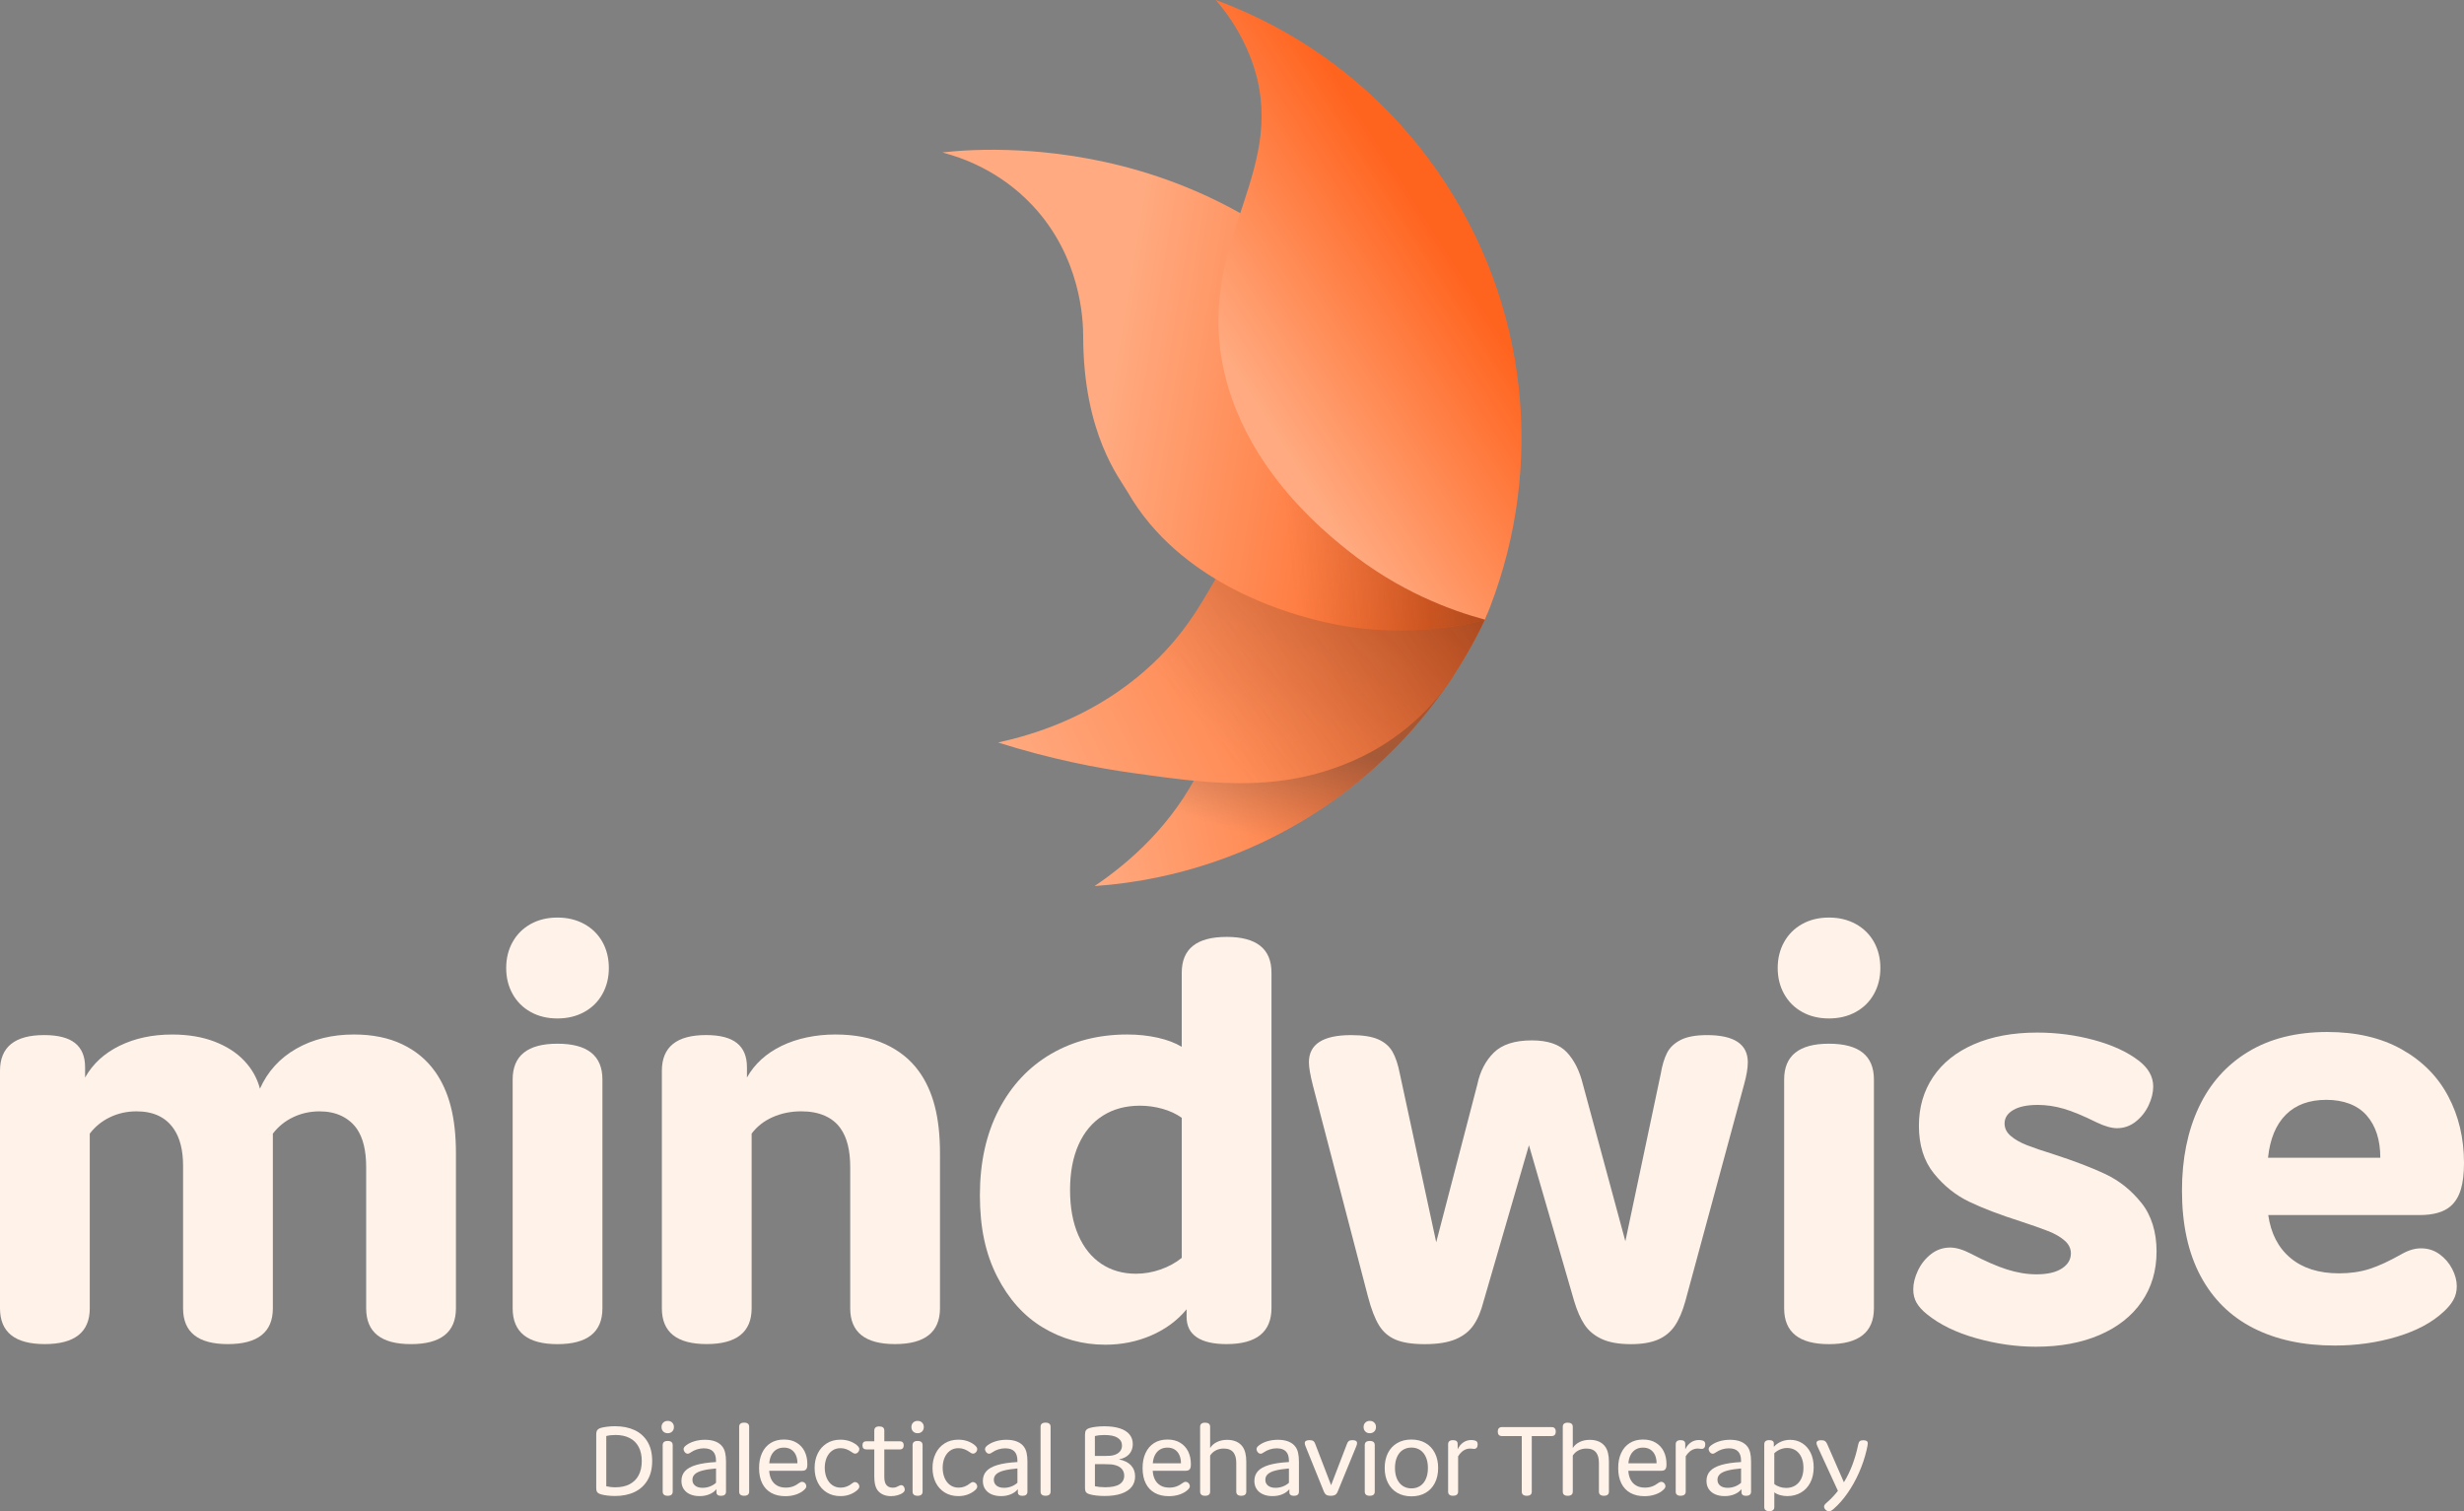
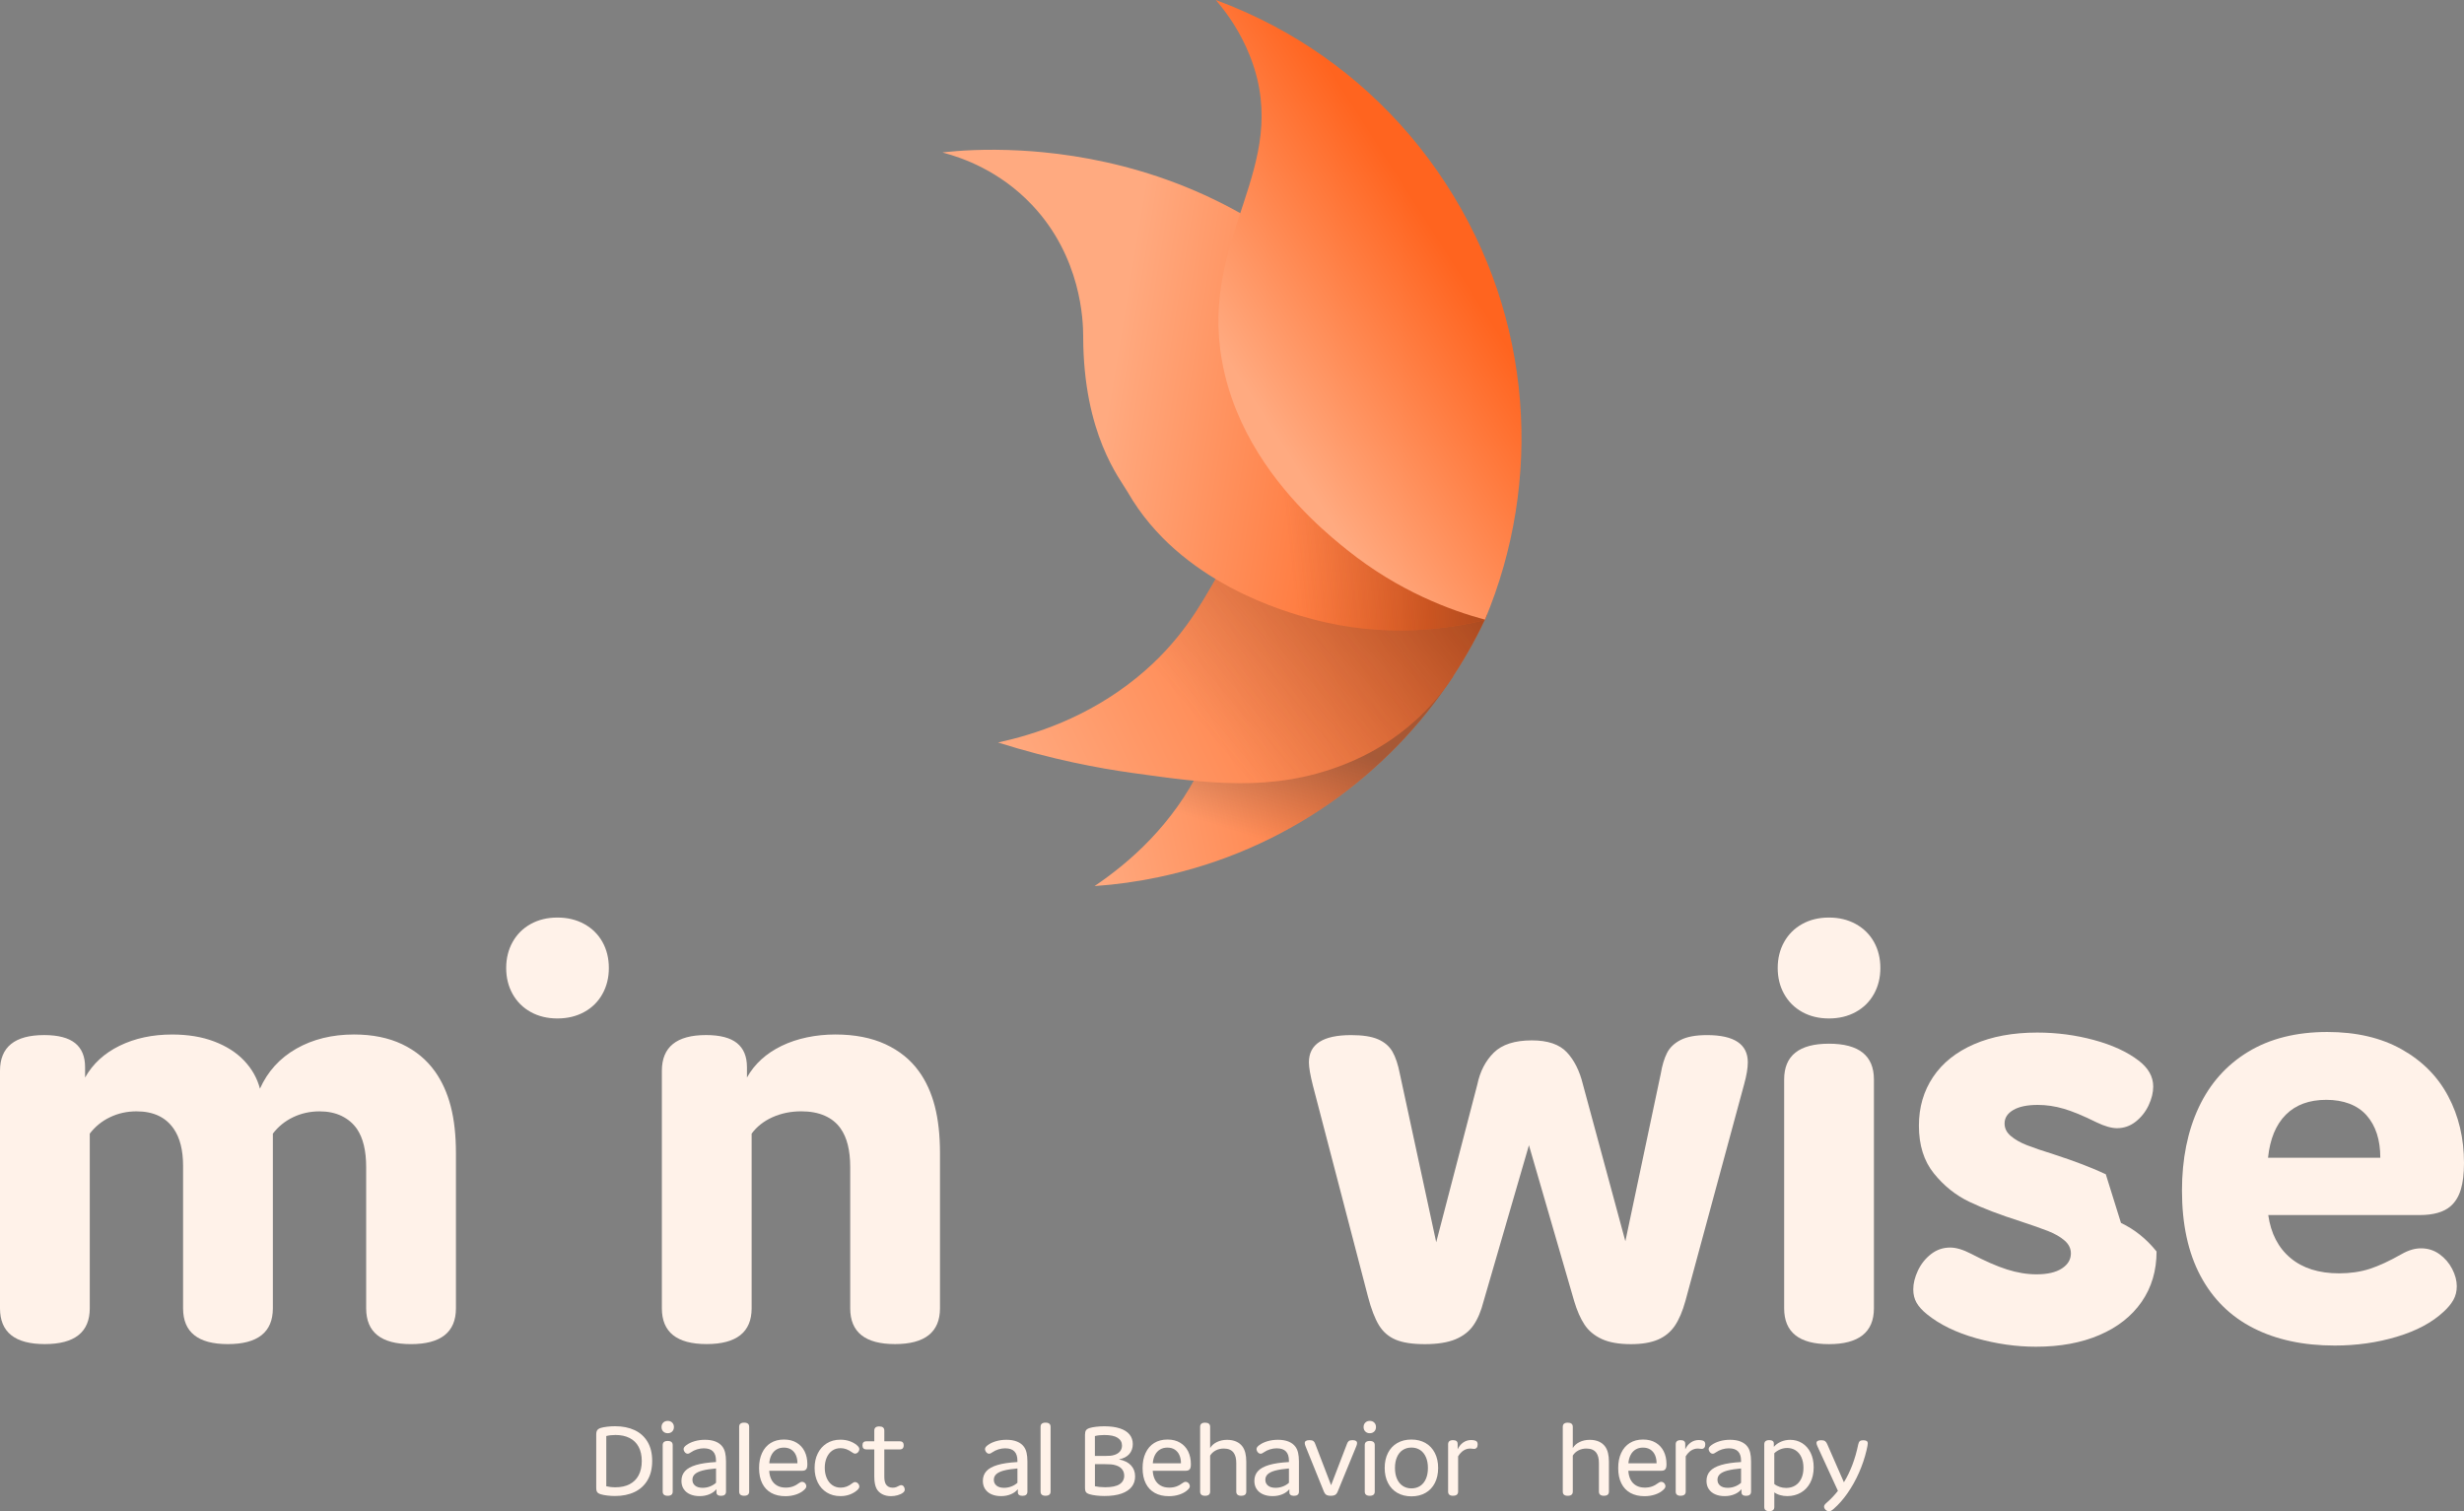
<svg xmlns="http://www.w3.org/2000/svg" xmlns:xlink="http://www.w3.org/1999/xlink" viewBox="0 0 1009.52 619.13">
  <rect x="0" y="0" width="1009.52" height="619.13" fill="#808080" stroke="none" />
  <defs>
    <linearGradient id="b" x1="302.64" y1="-455.46" x2="141.02" y2="-455.46" gradientTransform="translate(397.67 804.86) rotate(-11.93)" gradientUnits="userSpaceOnUse">
      <stop offset="0" stop-color="#ff641f" />
      <stop offset="1" stop-color="#ffaa80" />
    </linearGradient>
    <linearGradient id="c" x1="232.54" y1="-467.38" x2="209.69" y2="-427.54" gradientTransform="translate(397.67 804.86) rotate(-11.93)" gradientUnits="userSpaceOnUse">
      <stop offset="0" stop-color="#503f3a" stop-opacity=".5" />
      <stop offset="1" stop-color="#503f3a" stop-opacity="0" />
    </linearGradient>
    <linearGradient id="d" x1="317.49" y1="-520.13" x2="117.8" y2="-470.28" xlink:href="#b" />
    <linearGradient id="e" x1="329.77" y1="-543.91" x2="198.91" y2="-474.71" gradientTransform="translate(397.67 804.86) rotate(-11.93)" gradientUnits="userSpaceOnUse">
      <stop offset="0" stop-color="#443530" stop-opacity=".13" />
      <stop offset="0" stop-color="#231816" stop-opacity=".5" />
      <stop offset="1" stop-color="#503f3a" stop-opacity="0" />
    </linearGradient>
    <linearGradient id="f" x1="731.81" y1="559.04" x2="743.72" y2="738.14" gradientTransform="translate(1083.46 959.31) rotate(-84.47) scale(1 -1)" gradientUnits="userSpaceOnUse">
      <stop offset="0" stop-color="#ff641f" />
      <stop offset=".8" stop-color="#ffaa80" />
    </linearGradient>
    <linearGradient id="g" x1="765.6" y1="537.24" x2="744.96" y2="637.35" gradientTransform="translate(1083.46 959.31) rotate(-84.47) scale(1 -1)" gradientUnits="userSpaceOnUse">
      <stop offset="0" stop-color="#231816" stop-opacity=".5" />
      <stop offset="1" stop-color="#503f3a" stop-opacity="0" />
    </linearGradient>
    <linearGradient id="h" x1="406.65" y1="-262.51" x2="281.97" y2="-261.35" gradientTransform="translate(108.23 103.95) rotate(-33.07) scale(1 -1)" xlink:href="#f" />
  </defs>
  <g style="isolation:isolate;">
    <g id="a">
      <path d="M178.22,438.97c-3.42-4.81-7.92-8.53-13.5-11.18-5.58-2.64-12.14-3.97-19.67-3.97-8.97,0-16.86,1.94-23.64,5.81-6.78,3.87-11.75,9.34-14.91,16.39-1.12-4.27-3.26-8.08-6.41-11.42-3.15-3.34-7.24-5.97-12.26-7.89-5.02-1.92-10.79-2.88-17.31-2.88-8.07,0-15.24,1.54-21.52,4.61-6.28,3.07-10.99,7.41-14.14,13.02v-4.25c0-4.38-1.36-7.66-4.09-9.86-2.73-2.19-6.95-3.29-12.66-3.29-12.07,0-18.11,4.89-18.11,14.66v97.28c0,9.78,6.12,14.66,18.35,14.66s18.43-4.89,18.43-14.66v-71.56c2.19-2.88,4.95-5.13,8.29-6.73,3.34-1.6,6.96-2.4,10.86-2.4,6.89,0,11.97,2.38,15.23,7.13,2.56,3.69,3.85,8.76,3.85,15.23v58.34c0,9.78,6.12,14.66,18.35,14.66s18.43-4.89,18.43-14.66v-71.56c2.19-2.88,4.95-5.13,8.29-6.73,3.34-1.6,6.96-2.4,10.86-2.4,3.42,0,6.42.63,9.02,1.88,2.59,1.26,4.69,3.03,6.29,5.33,2.51,3.69,3.77,8.89,3.77,15.63v57.86c0,9.78,6.12,14.66,18.35,14.66s18.43-4.89,18.43-14.66v-63.55c0-7.32-.71-13.72-2.12-19.19-1.42-5.48-3.57-10.24-6.45-14.3Z" style="fill:#fff2e9;" />
      <path d="M239.36,378.55c-3.21-1.76-6.87-2.64-10.98-2.64s-7.76.88-10.94,2.64c-3.18,1.76-5.65,4.22-7.41,7.37-1.76,3.15-2.64,6.71-2.64,10.66s.88,7.51,2.64,10.66c1.76,3.15,4.23,5.61,7.41,7.37,3.18,1.76,6.83,2.64,10.94,2.64s7.77-.88,10.98-2.64c3.21-1.76,5.69-4.22,7.45-7.37,1.76-3.15,2.64-6.7,2.64-10.66s-.88-7.57-2.64-10.7c-1.76-3.12-4.25-5.57-7.45-7.33Z" style="fill:#fff2e9;" />
-       <path d="M228.39,427.59c-12.24,0-18.35,4.89-18.35,14.67v93.74c0,9.78,6.12,14.68,18.35,14.68s18.43-4.89,18.43-14.68v-93.74c0-9.78-6.15-14.67-18.43-14.67Z" style="fill:#fff2e9;" />
      <path d="M376.47,438.89c-3.42-4.75-8-8.45-13.74-11.1-5.74-2.64-12.57-3.97-20.47-3.97s-15.61,1.55-22,4.65c-6.38,3.1-11.13,7.43-14.23,12.98v-4.25c0-4.38-1.36-7.66-4.09-9.86-2.73-2.19-6.95-3.29-12.66-3.29-12.07,0-18.11,4.89-18.11,14.66v97.28c0,9.78,6.12,14.66,18.35,14.66s18.43-4.89,18.43-14.66v-71.56c2.14-2.88,4.99-5.13,8.57-6.73,3.58-1.6,7.5-2.4,11.78-2.4,3.69,0,6.89.6,9.62,1.8,2.72,1.2,4.89,2.95,6.49,5.25,2.62,3.69,3.93,8.95,3.93,15.79v57.86c0,9.78,6.12,14.66,18.35,14.66s18.43-4.89,18.43-14.66v-63.55c0-7.32-.71-13.73-2.12-19.23-1.42-5.5-3.59-10.28-6.53-14.34Z" style="fill:#fff2e9;" />
-       <path d="M502.52,383.84c-12.23,0-18.35,4.89-18.35,14.66v30.37c-2.62-1.6-5.89-2.84-9.82-3.73-3.93-.88-8.11-1.32-12.54-1.32-11.7,0-22.1,2.66-31.21,7.97-9.11,5.32-16.24,12.94-21.4,22.88-5.16,9.94-7.73,21.61-7.73,35.02s2.35,24.01,7.05,33.26c4.7,9.24,10.95,16.21,18.75,20.91,7.8,4.7,16.32,7.05,25.56,7.05,6.73,0,13.02-1.27,18.87-3.81,5.85-2.54,10.67-6.1,14.46-10.7v3.13c0,3.69,1.39,6.46,4.17,8.33,2.78,1.87,6.84,2.8,12.18,2.8,12.29,0,18.43-4.94,18.43-14.82v-137.35c0-9.78-6.14-14.66-18.43-14.66ZM484.17,515.34c-2.51,2.03-5.42,3.62-8.73,4.77-3.31,1.15-6.65,1.72-10.02,1.72-5.4,0-10.13-1.35-14.18-4.05-4.06-2.7-7.21-6.62-9.46-11.78-2.25-5.16-3.37-11.31-3.37-18.47s1.16-13.41,3.49-18.59c2.32-5.18,5.63-9.13,9.94-11.86,4.3-2.72,9.36-4.09,15.19-4.09,3.15,0,6.24.43,9.26,1.28,3.02.85,5.65,2.08,7.89,3.69v57.38Z" style="fill:#fff2e9;" />
      <path d="M699.33,424.07c-4.6,0-8.19.67-10.78,2-2.59,1.34-4.45,3.11-5.57,5.33-1.12,2.22-1.98,5.06-2.56,8.53l-14.5,68.6-17.39-64.27c-1.34-5.5-3.53-9.88-6.57-13.14-3.04-3.26-7.83-4.89-14.34-4.89-7,0-12.19,1.67-15.59,5.01-3.39,3.34-5.65,7.71-6.77,13.1l-16.83,64.59-14.9-69c-.75-3.85-1.76-6.88-3.04-9.09-1.28-2.22-3.25-3.9-5.89-5.05-2.64-1.15-6.32-1.72-11.02-1.72-11.54,0-17.31,3.71-17.31,11.14,0,2.08.56,5.32,1.68,9.7l22.52,86.31c1.33,5.08,2.83,8.97,4.49,11.7,1.66,2.72,3.94,4.7,6.85,5.93,2.91,1.23,6.9,1.84,11.98,1.84s9.36-.67,12.54-2c3.18-1.33,5.64-3.26,7.37-5.77,1.74-2.51,3.11-5.77,4.13-9.78l18.59-63.95,18.51,63.79c1.17,3.95,2.59,7.19,4.25,9.7,1.66,2.51,4.01,4.48,7.05,5.89,3.05,1.41,7.05,2.12,12.02,2.12,4.43,0,8.09-.62,10.98-1.84,2.88-1.23,5.19-3.11,6.93-5.65,1.73-2.54,3.19-5.94,4.37-10.22l24.04-88.71c1.01-3.63,1.52-6.65,1.52-9.06,0-7.42-5.58-11.14-16.75-11.14Z" style="fill:#fff2e9;" />
      <path d="M749.33,427.59c-12.24,0-18.35,4.89-18.35,14.67v93.74c0,9.78,6.12,14.68,18.35,14.68s18.43-4.89,18.43-14.68v-93.74c0-9.78-6.15-14.67-18.43-14.67Z" style="fill:#fff2e9;" />
      <path d="M760.31,378.55c-3.21-1.76-6.87-2.64-10.98-2.64s-7.76.88-10.94,2.64c-3.18,1.76-5.65,4.22-7.41,7.37-1.76,3.15-2.64,6.71-2.64,10.66s.88,7.51,2.64,10.66c1.76,3.15,4.23,5.61,7.41,7.37,3.18,1.76,6.83,2.64,10.94,2.64s7.77-.88,10.98-2.64c3.21-1.76,5.69-4.22,7.45-7.37,1.76-3.15,2.64-6.7,2.64-10.66s-.88-7.57-2.64-10.7c-1.76-3.12-4.25-5.57-7.45-7.33Z" style="fill:#fff2e9;" />
-       <path d="M862.76,481.08c-5.58-2.64-12.65-5.35-21.2-8.13-4.81-1.49-8.53-2.77-11.18-3.81-2.64-1.04-4.82-2.28-6.53-3.73-1.71-1.44-2.56-3.15-2.56-5.13,0-2.3,1.19-4.14,3.57-5.53,2.38-1.39,5.73-2.08,10.06-2.08,3.47,0,7,.52,10.58,1.56,3.58,1.04,8.07,2.9,13.46,5.57,3.31,1.6,6.12,2.4,8.41,2.4,2.83,0,5.38-.89,7.65-2.68,2.27-1.79,4.03-4.02,5.29-6.69,1.25-2.67,1.88-5.24,1.88-7.69,0-4.06-2-7.61-6.01-10.66-4.7-3.58-10.81-6.38-18.31-8.41-7.51-2.03-15.24-3.04-23.2-3.04-9.94,0-18.57,1.59-25.88,4.77-7.32,3.18-12.92,7.65-16.79,13.42-3.87,5.77-5.81,12.42-5.81,19.95,0,7.96,2.04,14.48,6.13,19.55,4.09,5.08,8.92,8.95,14.5,11.62,5.58,2.67,12.57,5.34,20.96,8.01,4.86,1.6,8.66,2.94,11.38,4.01,2.73,1.07,4.95,2.35,6.69,3.85,1.74,1.5,2.61,3.26,2.61,5.29,0,2.51-1.23,4.57-3.69,6.17-2.46,1.6-5.93,2.4-10.42,2.4-3.9,0-7.93-.67-12.1-2-4.17-1.33-9.05-3.47-14.66-6.41-3.31-1.71-6.17-2.56-8.57-2.56-2.94,0-5.56.9-7.85,2.68-2.3,1.79-4.09,4.03-5.37,6.73-1.28,2.7-1.92,5.28-1.92,7.73,0,2.08.45,3.91,1.36,5.49.91,1.58,2.32,3.14,4.25,4.69,5.18,4.22,11.9,7.49,20.15,9.82,8.25,2.32,16.41,3.49,24.48,3.49,9.94,0,18.63-1.6,26.08-4.81,7.45-3.2,13.21-7.74,17.27-13.62,4.06-5.88,6.09-12.74,6.09-20.59s-2.07-14.76-6.21-19.91c-4.14-5.16-9-9.06-14.58-11.7Z" style="fill:#fff2e9;" />
+       <path d="M862.76,481.08c-5.58-2.64-12.65-5.35-21.2-8.13-4.81-1.49-8.53-2.77-11.18-3.81-2.64-1.04-4.82-2.28-6.53-3.73-1.71-1.44-2.56-3.15-2.56-5.13,0-2.3,1.19-4.14,3.57-5.53,2.38-1.39,5.73-2.08,10.06-2.08,3.47,0,7,.52,10.58,1.56,3.58,1.04,8.07,2.9,13.46,5.57,3.31,1.6,6.12,2.4,8.41,2.4,2.83,0,5.38-.89,7.65-2.68,2.27-1.79,4.03-4.02,5.29-6.69,1.25-2.67,1.88-5.24,1.88-7.69,0-4.06-2-7.61-6.01-10.66-4.7-3.58-10.81-6.38-18.31-8.41-7.51-2.03-15.24-3.04-23.2-3.04-9.94,0-18.57,1.59-25.88,4.77-7.32,3.18-12.92,7.65-16.79,13.42-3.87,5.77-5.81,12.42-5.81,19.95,0,7.96,2.04,14.48,6.13,19.55,4.09,5.08,8.92,8.95,14.5,11.62,5.58,2.67,12.57,5.34,20.96,8.01,4.86,1.6,8.66,2.94,11.38,4.01,2.73,1.07,4.95,2.35,6.69,3.85,1.74,1.5,2.61,3.26,2.61,5.29,0,2.51-1.23,4.57-3.69,6.17-2.46,1.6-5.93,2.4-10.42,2.4-3.9,0-7.93-.67-12.1-2-4.17-1.33-9.05-3.47-14.66-6.41-3.31-1.71-6.17-2.56-8.57-2.56-2.94,0-5.56.9-7.85,2.68-2.3,1.79-4.09,4.03-5.37,6.73-1.28,2.7-1.92,5.28-1.92,7.73,0,2.08.45,3.91,1.36,5.49.91,1.58,2.32,3.14,4.25,4.69,5.18,4.22,11.9,7.49,20.15,9.82,8.25,2.32,16.41,3.49,24.48,3.49,9.94,0,18.63-1.6,26.08-4.81,7.45-3.2,13.21-7.74,17.27-13.62,4.06-5.88,6.09-12.74,6.09-20.59c-4.14-5.16-9-9.06-14.58-11.7Z" style="fill:#fff2e9;" />
      <path d="M1003.99,494.19c1.92-1.66,3.33-3.93,4.21-6.81.88-2.88,1.32-6.52,1.32-10.9,0-10.1-2.15-19.21-6.45-27.33-4.3-8.12-10.67-14.54-19.11-19.27-8.44-4.73-18.59-7.09-30.45-7.09-12.66,0-23.45,2.7-32.37,8.09-8.92,5.4-15.68,12.98-20.28,22.76-4.59,9.78-6.89,21.16-6.89,34.14,0,13.78,2.53,25.42,7.57,34.9,5.05,9.48,12.26,16.62,21.64,21.4,9.38,4.78,20.5,7.17,33.38,7.17,8.92,0,17.4-1.2,25.44-3.61,8.04-2.4,14.44-5.82,19.19-10.26,1.71-1.55,3.03-3.15,3.97-4.81.93-1.65,1.4-3.53,1.4-5.61,0-2.3-.63-4.66-1.88-7.09-1.26-2.43-2.99-4.45-5.21-6.05-2.22-1.6-4.74-2.4-7.57-2.4-2.51,0-5.13.78-7.85,2.32-5.08,2.88-9.5,4.93-13.26,6.13-3.77,1.2-7.92,1.8-12.46,1.8-8.28,0-14.92-2.1-19.91-6.29-5-4.19-8.03-10.06-9.1-17.59h62.02c5.66,0,9.88-1.2,12.66-3.61ZM929.23,474.31c.8-7.69,3.23-13.57,7.29-17.63,4.06-4.06,9.59-6.09,16.59-6.09s12.77,2.12,16.51,6.37c3.74,4.25,5.61,10.03,5.61,17.35h-46Z" style="fill:#fff2e9;" />
      <path d="M265.31,606.4c-1.27,2.15-3.04,3.77-5.33,4.86-2.29,1.09-4.96,1.63-8.02,1.63-1.06,0-2.12-.06-3.15-.19-1.04-.12-1.89-.29-2.58-.49-.53-.15-.93-.34-1.21-.55-.28-.22-.47-.49-.58-.83-.11-.34-.16-.79-.16-1.37v-21.7c0-.83.14-1.45.43-1.85.29-.4.8-.71,1.52-.93.64-.19,1.49-.35,2.55-.48,1.05-.13,2.13-.19,3.24-.19,3.03,0,5.69.53,7.96,1.59s4.05,2.65,5.32,4.78c1.27,2.13,1.9,4.74,1.9,7.85s-.63,5.72-1.9,7.87ZM250.18,609.21c.67.08,1.34.11,2.01.11,2.22,0,4.13-.41,5.74-1.24,1.61-.83,2.85-2.05,3.71-3.65.86-1.61,1.3-3.56,1.3-5.85s-.43-4.22-1.28-5.82c-.85-1.6-2.09-2.81-3.7-3.63s-3.54-1.24-5.78-1.24c-.68,0-1.36.04-2.02.11-.67.08-1.25.18-1.76.32v20.58c.53.13,1.12.24,1.79.32Z" style="fill:#fff2e9;" />
      <path d="M275.41,586.46c-.47.47-1.08.71-1.84.71s-1.37-.24-1.84-.71c-.47-.48-.7-1.08-.7-1.82s.23-1.34.7-1.81,1.08-.71,1.84-.71,1.37.24,1.84.71c.47.47.7,1.07.7,1.81s-.24,1.35-.7,1.82ZM273.57,590.34c1.36,0,2.04.57,2.04,1.71v19.04c0,1.14-.68,1.71-2.04,1.71s-2.06-.57-2.06-1.71v-19.04c0-1.14.69-1.71,2.06-1.71Z" style="fill:#fff2e9;" />
      <path d="M288.43,593.35c-1,0-1.95.15-2.87.44s-1.74.69-2.48,1.2c-.29.2-.53.35-.73.44-.2.09-.4.14-.6.14-.32,0-.6-.1-.86-.31s-.45-.46-.6-.76c-.14-.3-.22-.58-.22-.83s.09-.53.27-.79c.18-.26.47-.53.86-.82.93-.69,2.06-1.23,3.4-1.62,1.33-.39,2.75-.58,4.26-.58,1.66,0,3.1.24,4.32.73s2.17,1.21,2.86,2.16c.49.68.85,1.5,1.07,2.47.22.96.34,2.14.34,3.52v12.35c0,.58-.17,1.01-.52,1.3-.35.29-.85.43-1.51.43-.62,0-1.09-.12-1.41-.37-.32-.25-.48-.6-.48-1.05v-1.3c-.72.89-1.68,1.59-2.89,2.09-1.21.5-2.54.75-4,.75s-2.75-.24-3.88-.73c-1.13-.49-2-1.2-2.63-2.14s-.94-2.06-.94-3.36c0-1.59.48-2.92,1.45-3.99.96-1.07,2.48-1.91,4.56-2.53s4.79-1.02,8.15-1.21v-.56c0-3.37-1.64-5.05-4.92-5.05ZM287.82,602.46c-1.41.37-2.45.87-3.12,1.48s-1.01,1.39-1.01,2.32c0,.99.37,1.78,1.1,2.38.73.6,1.77.9,3.1.9,1,0,1.98-.18,2.94-.54s1.8-.87,2.53-1.52v-5.87c-2.28.19-4.13.48-5.53.85Z" style="fill:#fff2e9;" />
      <path d="M304.88,582.84c1.37,0,2.06.57,2.06,1.71v26.53c0,1.14-.69,1.71-2.06,1.71s-2.04-.57-2.04-1.71v-26.53c0-1.14.68-1.71,2.04-1.71Z" style="fill:#fff2e9;" />
      <path d="M312.22,595.28c.81-1.76,1.97-3.12,3.5-4.08,1.53-.96,3.35-1.44,5.45-1.44s3.75.43,5.19,1.29,2.55,2.05,3.3,3.57c.75,1.52,1.12,3.25,1.12,5.2,0,.62-.05,1.11-.14,1.45-.1.35-.25.62-.48.82-.32.31-.81.46-1.48.46h-13.53c.08,1.38.38,2.59.91,3.63.53,1.04,1.3,1.84,2.29,2.42.99.58,2.19.86,3.59.86,1.06,0,2.03-.16,2.91-.47s1.76-.81,2.65-1.48c.39-.29.76-.43,1.09-.43s.64.09.91.27.48.41.63.7c.15.28.22.56.22.83s-.07.52-.21.74c-.14.23-.35.47-.63.73-.87.83-1.99,1.47-3.35,1.93-1.36.46-2.82.69-4.39.69-2.23,0-4.14-.44-5.76-1.33-1.61-.89-2.85-2.19-3.71-3.91-.86-1.72-1.3-3.8-1.3-6.25s.4-4.43,1.21-6.19ZM326.72,599.49c0-1.27-.21-2.38-.64-3.35-.43-.96-1.06-1.72-1.89-2.26s-1.85-.81-3.04-.81-2.14.26-3,.77c-.86.51-1.54,1.25-2.05,2.21s-.82,2.11-.92,3.44h11.54Z" style="fill:#fff2e9;" />
      <path d="M338.72,605.54c.53,1.23,1.28,2.2,2.27,2.89.98.7,2.14,1.04,3.46,1.04,1.68,0,3.25-.59,4.7-1.77.24-.19.45-.32.63-.4s.36-.11.53-.11c.32,0,.61.09.88.27.27.18.48.41.64.69s.24.56.24.85c0,.26-.07.51-.22.76-.15.25-.4.52-.74.82-.81.71-1.79,1.28-2.94,1.71-1.16.43-2.44.65-3.85.65-2.1,0-3.95-.49-5.55-1.47-1.6-.98-2.83-2.34-3.71-4.09-.87-1.75-1.31-3.74-1.31-5.97s.42-4.14,1.27-5.9c.85-1.76,2.07-3.14,3.67-4.16,1.6-1.02,3.48-1.53,5.63-1.53,1.36,0,2.61.2,3.76.6s2.11.94,2.91,1.6c.38.32.66.61.83.88.17.27.25.53.25.79,0,.29-.08.58-.24.87-.16.29-.37.53-.64.71-.27.18-.55.27-.85.27-.17,0-.35-.04-.55-.12-.19-.08-.41-.21-.66-.4-.82-.58-1.6-1.01-2.35-1.29-.75-.29-1.55-.43-2.4-.43-1.35,0-2.52.36-3.49,1.07-.97.71-1.71,1.68-2.22,2.89-.5,1.21-.76,2.57-.76,4.06s.26,2.95.79,4.18Z" style="fill:#fff2e9;" />
      <path d="M362.45,606.67c.09.5.23.93.42,1.28.27.5.65.88,1.13,1.14.48.26,1.06.4,1.73.4.56,0,1.04-.08,1.45-.23.41-.15.84-.35,1.28-.6.27-.14.52-.22.75-.22.44,0,.8.19,1.07.57.27.38.41.79.41,1.23,0,.51-.25.95-.75,1.32-.57.43-1.3.77-2.19,1.02-.9.25-1.8.37-2.71.37-1.41,0-2.63-.28-3.65-.84-1.02-.56-1.78-1.31-2.27-2.25-.6-1.15-.91-2.8-.91-4.95v-11.09h-3.18c-1.11,0-1.67-.56-1.67-1.68s.56-1.68,1.67-1.68h3.18v-4.37c0-1.14.68-1.71,2.04-1.71s2.06.57,2.06,1.71v4.37h6.27c1.11,0,1.67.56,1.67,1.68s-.56,1.68-1.67,1.68h-6.27v11c0,.72.04,1.33.13,1.83Z" style="fill:#fff2e9;" />
-       <path d="M377.79,586.46c-.47.47-1.08.71-1.84.71s-1.37-.24-1.84-.71c-.47-.48-.7-1.08-.7-1.82s.23-1.34.7-1.81,1.08-.71,1.84-.71,1.37.24,1.84.71c.47.47.7,1.07.7,1.81s-.24,1.35-.7,1.82ZM375.95,590.34c1.36,0,2.04.57,2.04,1.71v19.04c0,1.14-.68,1.71-2.04,1.71s-2.06-.57-2.06-1.71v-19.04c0-1.14.69-1.71,2.06-1.71Z" style="fill:#fff2e9;" />
-       <path d="M387.03,605.54c.53,1.23,1.28,2.2,2.27,2.89.98.7,2.14,1.04,3.46,1.04,1.68,0,3.25-.59,4.7-1.77.24-.19.45-.32.63-.4s.36-.11.53-.11c.32,0,.61.09.88.27.27.18.48.41.64.69s.24.56.24.85c0,.26-.07.51-.22.76-.15.25-.4.52-.74.82-.81.71-1.79,1.28-2.94,1.71-1.16.43-2.44.65-3.85.65-2.1,0-3.95-.49-5.55-1.47s-2.83-2.34-3.71-4.09c-.87-1.75-1.31-3.74-1.31-5.97s.42-4.14,1.27-5.9c.85-1.76,2.07-3.14,3.67-4.16,1.6-1.02,3.48-1.53,5.63-1.53,1.36,0,2.61.2,3.76.6s2.11.94,2.91,1.6c.38.32.66.61.83.88.17.27.25.53.25.79,0,.29-.08.58-.24.87-.16.29-.37.53-.64.71-.27.18-.55.27-.85.27-.17,0-.35-.04-.55-.12-.19-.08-.41-.21-.66-.4-.82-.58-1.6-1.01-2.35-1.29-.75-.29-1.55-.43-2.4-.43-1.35,0-2.52.36-3.49,1.07-.97.71-1.71,1.68-2.22,2.89-.5,1.21-.76,2.57-.76,4.06s.26,2.95.79,4.18Z" style="fill:#fff2e9;" />
      <path d="M411.92,593.35c-1,0-1.95.15-2.87.44s-1.74.69-2.48,1.2c-.29.2-.53.35-.73.44-.2.09-.4.14-.6.14-.32,0-.6-.1-.86-.31s-.45-.46-.6-.76c-.14-.3-.22-.58-.22-.83s.09-.53.27-.79c.18-.26.47-.53.86-.82.93-.69,2.06-1.23,3.4-1.62,1.33-.39,2.75-.58,4.26-.58,1.66,0,3.1.24,4.32.73s2.17,1.21,2.86,2.16c.49.68.85,1.5,1.07,2.47.22.96.34,2.14.34,3.52v12.35c0,.58-.17,1.01-.52,1.3-.35.29-.85.43-1.51.43-.62,0-1.09-.12-1.41-.37-.32-.25-.48-.6-.48-1.05v-1.3c-.72.89-1.68,1.59-2.89,2.09-1.21.5-2.54.75-4,.75s-2.75-.24-3.88-.73-2-1.2-2.63-2.14-.94-2.06-.94-3.36c0-1.59.48-2.92,1.45-3.99.96-1.07,2.48-1.91,4.56-2.53s4.79-1.02,8.15-1.21v-.56c0-3.37-1.64-5.05-4.92-5.05ZM411.31,602.46c-1.41.37-2.45.87-3.12,1.48s-1.01,1.39-1.01,2.32c0,.99.37,1.78,1.1,2.38.73.6,1.77.9,3.1.9,1,0,1.98-.18,2.94-.54s1.8-.87,2.53-1.52v-5.87c-2.28.19-4.13.48-5.53.85Z" style="fill:#fff2e9;" />
      <path d="M428.37,582.84c1.37,0,2.06.57,2.06,1.71v26.53c0,1.14-.69,1.71-2.06,1.71s-2.04-.57-2.04-1.71v-26.53c0-1.14.68-1.71,2.04-1.71Z" style="fill:#fff2e9;" />
      <path d="M463.69,609.1c-.92,1.2-2.32,2.14-4.19,2.8-1.88.66-4.21.99-7,.99-1.13,0-2.25-.06-3.34-.19-1.09-.13-1.99-.3-2.69-.51-.52-.15-.91-.33-1.19-.53-.27-.2-.47-.47-.58-.81-.11-.34-.17-.8-.17-1.37v-21.68c0-.83.14-1.44.42-1.84.28-.4.79-.71,1.53-.94.66-.2,1.54-.37,2.64-.5s2.21-.19,3.35-.19c2.5,0,4.62.29,6.36.86,1.74.57,3.05,1.4,3.94,2.49s1.34,2.41,1.34,3.96-.48,2.96-1.43,4.06c-.95,1.09-2.37,1.82-4.24,2.19,2.17.42,3.81,1.24,4.94,2.45,1.12,1.21,1.68,2.72,1.68,4.53,0,1.63-.46,3.05-1.38,4.25ZM454.87,596.41c.64-.05,1.27-.18,1.87-.4.96-.34,1.69-.83,2.19-1.47s.76-1.42.76-2.31c0-1.35-.59-2.41-1.78-3.18s-3.01-1.15-5.47-1.15c-1.4,0-2.69.14-3.86.43v8.16h3.94c.92,0,1.7-.03,2.35-.08ZM450.58,609.19c.73.08,1.46.12,2.17.12,2.71,0,4.7-.42,5.96-1.25,1.26-.83,1.89-2,1.89-3.48,0-1.01-.28-1.88-.85-2.61-.57-.73-1.4-1.28-2.52-1.63-.67-.22-1.36-.36-2.07-.41-.71-.05-1.56-.08-2.56-.08h-4v9.04c.59.13,1.26.24,1.99.32Z" style="fill:#fff2e9;" />
      <path d="M469.35,595.28c.81-1.76,1.97-3.12,3.5-4.08,1.53-.96,3.35-1.44,5.45-1.44s3.75.43,5.19,1.29,2.55,2.05,3.3,3.57c.75,1.52,1.12,3.25,1.12,5.2,0,.62-.05,1.11-.14,1.45-.1.35-.25.62-.48.82-.32.31-.81.46-1.48.46h-13.53c.08,1.38.38,2.59.91,3.63.53,1.04,1.3,1.84,2.29,2.42.99.58,2.19.86,3.59.86,1.06,0,2.03-.16,2.91-.47s1.76-.81,2.65-1.48c.39-.29.76-.43,1.09-.43s.64.09.91.27.48.41.63.7c.15.28.22.56.22.83s-.07.52-.21.74c-.14.23-.35.47-.63.73-.87.83-1.99,1.47-3.35,1.93-1.36.46-2.82.69-4.39.69-2.23,0-4.14-.44-5.76-1.33-1.61-.89-2.85-2.19-3.71-3.91-.86-1.72-1.3-3.8-1.3-6.25s.4-4.43,1.21-6.19ZM483.85,599.49c0-1.27-.21-2.38-.64-3.35-.43-.96-1.06-1.72-1.89-2.26s-1.85-.81-3.04-.81-2.14.26-3,.77c-.86.51-1.54,1.25-2.05,2.21s-.82,2.11-.92,3.44h11.54Z" style="fill:#fff2e9;" />
      <path d="M508.57,612.8c-1.37,0-2.06-.57-2.06-1.71v-11.7c0-1.82-.35-3.21-1.04-4.17-.84-1.18-2.2-1.77-4.07-1.77-1.21,0-2.3.25-3.28.76-.98.51-1.75,1.21-2.32,2.12v14.76c0,1.14-.69,1.71-2.06,1.71s-2.04-.57-2.04-1.71v-26.53c0-1.14.68-1.71,2.04-1.71s2.06.57,2.06,1.71v8.68c.65-1.06,1.59-1.88,2.81-2.47s2.6-.89,4.16-.89c1.42,0,2.66.24,3.72.71,1.06.47,1.92,1.16,2.57,2.05,1.04,1.42,1.55,3.48,1.55,6.17v12.27c0,1.14-.68,1.71-2.04,1.71Z" style="fill:#fff2e9;" />
      <path d="M523.16,593.35c-1,0-1.95.15-2.87.44s-1.74.69-2.48,1.2c-.29.2-.53.35-.73.44-.2.09-.4.14-.6.14-.32,0-.6-.1-.86-.31s-.45-.46-.6-.76c-.14-.3-.22-.58-.22-.83s.09-.53.27-.79c.18-.26.47-.53.86-.82.93-.69,2.06-1.23,3.4-1.62,1.33-.39,2.75-.58,4.26-.58,1.66,0,3.1.24,4.32.73s2.17,1.21,2.86,2.16c.49.68.85,1.5,1.07,2.47.22.96.34,2.14.34,3.52v12.35c0,.58-.17,1.01-.52,1.3-.35.29-.85.43-1.51.43-.62,0-1.09-.12-1.41-.37-.32-.25-.48-.6-.48-1.05v-1.3c-.72.89-1.68,1.59-2.89,2.09-1.21.5-2.54.75-4,.75s-2.75-.24-3.88-.73-2-1.2-2.63-2.14-.94-2.06-.94-3.36c0-1.59.48-2.92,1.45-3.99.96-1.07,2.48-1.91,4.56-2.53s4.79-1.02,8.15-1.21v-.56c0-3.37-1.64-5.05-4.92-5.05ZM522.55,602.46c-1.41.37-2.45.87-3.12,1.48s-1.01,1.39-1.01,2.32c0,.99.37,1.78,1.1,2.38.73.6,1.77.9,3.1.9,1,0,1.98-.18,2.94-.54s1.8-.87,2.53-1.52v-5.87c-2.28.19-4.13.48-5.53.85Z" style="fill:#fff2e9;" />
      <path d="M552.57,590.41c.32-.27.84-.4,1.55-.4,1.26,0,1.88.4,1.88,1.21,0,.34-.1.75-.3,1.25l-7.55,18.4c-.26.71-.6,1.21-1.03,1.5-.43.29-1.06.43-1.89.43s-1.46-.14-1.88-.42c-.42-.28-.77-.79-1.04-1.52l-7.44-18.39c-.2-.5-.3-.92-.3-1.25,0-.81.65-1.21,1.94-1.21.74,0,1.27.13,1.6.38.33.25.58.65.76,1.2l6.49,16.88,6.49-16.88c.16-.52.41-.91.73-1.18Z" style="fill:#fff2e9;" />
      <path d="M563.05,586.46c-.47.47-1.08.71-1.84.71s-1.37-.24-1.84-.71c-.47-.48-.7-1.08-.7-1.82s.23-1.34.7-1.81,1.08-.71,1.84-.71,1.37.24,1.84.71c.47.47.7,1.07.7,1.81s-.24,1.35-.7,1.82ZM561.21,590.34c1.36,0,2.04.57,2.04,1.71v19.04c0,1.14-.68,1.71-2.04,1.71s-2.06-.57-2.06-1.71v-19.04c0-1.14.69-1.71,2.06-1.71Z" style="fill:#fff2e9;" />
      <path d="M568.66,595.26c.89-1.76,2.16-3.11,3.81-4.07,1.65-.95,3.58-1.43,5.78-1.43s4.15.48,5.8,1.43c1.65.95,2.92,2.31,3.82,4.07.9,1.76,1.35,3.8,1.35,6.14s-.45,4.39-1.34,6.14c-.89,1.76-2.16,3.11-3.81,4.06s-3.58,1.43-5.78,1.43-4.15-.48-5.8-1.43-2.92-2.31-3.82-4.06-1.35-3.8-1.35-6.14.45-4.39,1.34-6.14ZM572.35,605.84c.55,1.26,1.33,2.23,2.35,2.91,1.02.68,2.21,1.02,3.57,1.02s2.57-.34,3.59-1.01,1.81-1.65,2.35-2.91c.55-1.26.82-2.74.82-4.44s-.27-3.17-.82-4.43c-.55-1.26-1.33-2.23-2.35-2.91s-2.21-1.02-3.57-1.02-2.57.34-3.59,1.01-1.81,1.65-2.35,2.91c-.55,1.26-.82,2.74-.82,4.44s.27,3.18.82,4.43Z" style="fill:#fff2e9;" />
      <path d="M595.34,612.8c-1.36,0-2.04-.57-2.04-1.71v-19.37c0-1.14.67-1.71,2.01-1.71.65,0,1.13.13,1.44.39s.46.65.46,1.18v2.2c.55-1.2,1.31-2.13,2.28-2.81s2.06-1.01,3.26-1.01c.33,0,.65.02.97.07.32.05.59.12.8.2.3.12.52.3.67.54.15.24.22.58.22,1.01,0,.59-.14,1.05-.41,1.35s-.62.46-1.04.46l-.46-.04c-.45-.07-.83-.1-1.12-.1-2,0-3.66,1.06-4.98,3.19v14.43c0,1.14-.69,1.71-2.06,1.71Z" style="fill:#fff2e9;" />
-       <path d="M625.54,612.8c-1.37,0-2.06-.57-2.06-1.71v-22.75h-8.09c-1.15,0-1.73-.61-1.73-1.84s.58-1.84,1.73-1.84h20.28c1.15,0,1.73.61,1.73,1.84s-.57,1.84-1.73,1.84h-8.09v22.75c0,1.14-.68,1.71-2.04,1.71Z" style="fill:#fff2e9;" />
      <path d="M657.15,612.8c-1.37,0-2.06-.57-2.06-1.71v-11.7c0-1.82-.35-3.21-1.04-4.17-.84-1.18-2.2-1.77-4.07-1.77-1.21,0-2.3.25-3.28.76-.98.51-1.75,1.21-2.32,2.12v14.76c0,1.14-.69,1.71-2.06,1.71s-2.04-.57-2.04-1.71v-26.53c0-1.14.68-1.71,2.04-1.71s2.06.57,2.06,1.71v8.68c.65-1.06,1.59-1.88,2.81-2.47s2.6-.89,4.16-.89c1.42,0,2.66.24,3.72.71,1.06.47,1.92,1.16,2.57,2.05,1.04,1.42,1.55,3.48,1.55,6.17v12.27c0,1.14-.68,1.71-2.04,1.71Z" style="fill:#fff2e9;" />
      <path d="M664.21,595.28c.81-1.76,1.97-3.12,3.5-4.08,1.53-.96,3.35-1.44,5.45-1.44s3.75.43,5.19,1.29,2.55,2.05,3.3,3.57c.75,1.52,1.12,3.25,1.12,5.2,0,.62-.05,1.11-.14,1.45-.1.35-.25.62-.48.82-.32.31-.81.46-1.48.46h-13.53c.08,1.38.38,2.59.91,3.63.53,1.04,1.3,1.84,2.29,2.42.99.58,2.19.86,3.59.86,1.06,0,2.03-.16,2.91-.47s1.76-.81,2.65-1.48c.39-.29.76-.43,1.09-.43s.64.09.91.27.48.41.63.7c.15.28.22.56.22.83s-.07.52-.21.74c-.14.23-.35.47-.63.73-.87.83-1.99,1.47-3.35,1.93-1.36.46-2.82.69-4.39.69-2.23,0-4.14-.44-5.76-1.33-1.61-.89-2.85-2.19-3.71-3.91-.86-1.72-1.3-3.8-1.3-6.25s.4-4.43,1.21-6.19ZM678.71,599.49c0-1.27-.21-2.38-.64-3.35-.43-.96-1.06-1.72-1.89-2.26s-1.85-.81-3.04-.81-2.14.26-3,.77c-.86.51-1.54,1.25-2.05,2.21s-.82,2.11-.92,3.44h11.54Z" style="fill:#fff2e9;" />
      <path d="M688.59,612.8c-1.36,0-2.04-.57-2.04-1.71v-19.37c0-1.14.67-1.71,2.01-1.71.65,0,1.13.13,1.44.39s.46.65.46,1.18v2.2c.55-1.2,1.31-2.13,2.28-2.81s2.06-1.01,3.26-1.01c.33,0,.65.02.97.07.32.05.59.12.8.2.3.12.52.3.67.54.15.24.22.58.22,1.01,0,.59-.14,1.05-.41,1.35s-.62.46-1.04.46l-.46-.04c-.45-.07-.83-.1-1.12-.1-2,0-3.66,1.06-4.98,3.19v14.43c0,1.14-.69,1.71-2.06,1.71Z" style="fill:#fff2e9;" />
      <path d="M708.4,593.35c-1,0-1.95.15-2.87.44s-1.74.69-2.48,1.2c-.29.2-.53.35-.73.44-.2.09-.4.14-.6.14-.32,0-.6-.1-.86-.31s-.45-.46-.6-.76c-.14-.3-.22-.58-.22-.83s.09-.53.27-.79c.18-.26.47-.53.86-.82.93-.69,2.06-1.23,3.4-1.62,1.33-.39,2.75-.58,4.26-.58,1.66,0,3.1.24,4.32.73s2.17,1.21,2.86,2.16c.49.68.85,1.5,1.07,2.47.22.96.34,2.14.34,3.52v12.35c0,.58-.17,1.01-.52,1.3-.35.29-.85.43-1.51.43-.62,0-1.09-.12-1.41-.37-.32-.25-.48-.6-.48-1.05v-1.3c-.72.89-1.68,1.59-2.89,2.09-1.21.5-2.54.75-4,.75s-2.75-.24-3.88-.73-2-1.2-2.63-2.14-.94-2.06-.94-3.36c0-1.59.48-2.92,1.45-3.99.96-1.07,2.48-1.91,4.56-2.53s4.79-1.02,8.15-1.21v-.56c0-3.37-1.64-5.05-4.92-5.05ZM707.79,602.46c-1.41.37-2.45.87-3.12,1.48s-1.01,1.39-1.01,2.32c0,.99.37,1.78,1.1,2.38.73.6,1.77.9,3.1.9,1,0,1.98-.18,2.94-.54s1.8-.87,2.53-1.52v-5.87c-2.28.19-4.13.48-5.53.85Z" style="fill:#fff2e9;" />
      <path d="M724.87,619.1c-1.36,0-2.04-.57-2.04-1.71v-25.66c0-1.15.68-1.73,2.04-1.73.61,0,1.08.12,1.4.35s.48.58.48,1.04v1.37c.79-.91,1.77-1.62,2.94-2.12s2.42-.76,3.76-.76c1.8,0,3.44.45,4.9,1.36,1.46.91,2.62,2.21,3.46,3.91.84,1.7,1.27,3.71,1.27,6.01s-.47,4.5-1.4,6.27c-.93,1.78-2.21,3.13-3.85,4.08-1.64.94-3.49,1.42-5.56,1.42-1.03,0-2.01-.13-2.94-.4-.94-.26-1.73-.64-2.38-1.13v5.99c0,1.14-.69,1.71-2.06,1.71ZM729.17,609.17c.86.28,1.73.42,2.63.42,1.39,0,2.62-.32,3.69-.97,1.07-.65,1.9-1.59,2.5-2.83.6-1.24.9-2.72.9-4.42s-.28-3.12-.84-4.35c-.56-1.23-1.35-2.17-2.35-2.82-1.01-.65-2.17-.98-3.48-.98-.97,0-1.92.19-2.84.57s-1.74.91-2.44,1.59v12.59c.63.52,1.38.92,2.24,1.2Z" style="fill:#fff2e9;" />
      <path d="M764.78,590.34c.31.22.46.56.46,1.01s-.17,1.41-.52,2.88c-.73,3.09-1.76,6.13-3.09,9.14-1.33,3-2.89,5.78-4.66,8.33-1.78,2.55-3.67,4.7-5.68,6.45-.4.35-.75.6-1.04.76-.29.16-.59.24-.9.24-.35,0-.67-.1-.99-.29-.31-.2-.56-.44-.75-.74-.19-.3-.28-.59-.28-.88,0-.27.09-.53.27-.78.18-.25.45-.53.81-.83,1.7-1.48,3.23-3.09,4.6-4.85l-8.35-18.17c-.29-.62-.43-1.1-.43-1.42,0-.77.64-1.15,1.93-1.15.71,0,1.24.12,1.58.37.34.24.63.65.87,1.2l6.85,15.66c2.69-4.38,4.64-9.54,5.86-15.45.13-.65.35-1.11.63-1.37s.76-.4,1.41-.4,1.12.11,1.42.33Z" style="fill:#fff2e9;" />
      <path d="M595.44,276.95c-26.76,40.82-69.02,71.47-120.54,82.36-8.84,1.87-17.68,3.1-26.45,3.7,14.32-9.68,32.12-25.13,43.66-48.9,9.06-18.67,6.43-26.35,15.61-32.58,20.91-14.18,52.15,14.14,83.28-1.99,1.57-.81,3.04-1.69,4.45-2.59Z" style="fill:url(#b);" />
      <path d="M595.44,276.95c-26.76,40.82-69.02,71.47-120.54,82.36-8.84,1.87-17.68,3.1-26.45,3.7,14.32-9.68,32.12-25.13,43.66-48.9,9.06-18.67,6.43-26.35,15.61-32.58,20.91-14.18,52.15,14.14,83.28-1.99,1.57-.81,3.04-1.69,4.45-2.59Z" style="fill:url(#c); mix-blend-mode:multiply;" />
      <path d="M609.19,252.17c-3.47,7.52-7.95,15.94-13.75,24.78-.05.07-.09.14-.14.22-10.53,16.02-25.75,28.43-43.53,35.59-.49.2-.98.39-1.45.58-29.05,11.33-55.61,7.65-86.69,3.28-13.5-1.9-32.46-5.4-54.73-12.43,14.58-3.18,36.52-10.02,56.95-26.67,35.53-28.97,31.71-58.29,60.91-69.85,26.85-10.63,66.04.1,78.27,24.01,3.8,7.43,4.38,14.94,4.16,20.5Z" style="fill:url(#d);" />
      <path d="M609.19,252.17c-3.47,7.52-7.95,15.94-13.75,24.78-.05.07-.09.14-.14.22-10.53,16.02-25.75,28.43-43.53,35.59-.49.2-.98.39-1.45.58-29.05,11.33-55.61,7.65-86.69,3.28-13.5-1.9-32.46-5.4-54.73-12.43,14.58-3.18,36.52-10.02,56.95-26.67,35.53-28.97,31.71-58.29,60.91-69.85,26.85-10.63,66.04.1,78.27,24.01,3.8,7.43,4.38,14.94,4.16,20.5Z" style="fill:url(#e); mix-blend-mode:multiply;" />
      <path d="M427.3,62.37c-3.11-.3-6.09-.52-8.94-.68-15.09-.84-26.29.12-31.14.64,0,0,0,0,0,0-.4.04-.76.08-1.07.12.19.06.38.12.57.18.02,0,.03.01.05.02h0c7.27,1.95,22.67,7.16,36.05,21.3,20.22,21.38,20.96,47.48,20.97,53.77.04,40.23,15.11,58.43,18.26,63.93,21.48,37.42,65.34,49.22,75.42,51.94,30.47,8.2,56.63,3.95,70.86.43-.29-9.05-2.18-48.16-24.76-89.88h0c-9.48-17.52-22.61-35.49-40.81-51.9-39.37-35.5-83.75-46.8-115.47-49.87Z" style="fill:url(#f);" />
      <path d="M427.3,62.37c-3.11-.3-6.09-.52-8.94-.68-15.09-.84-26.29.12-31.14.64,0,0,0,0,0,0-.4.04-.76.08-1.07.12.19.06.38.12.57.18.02,0,.03.01.05.02h0c7.27,1.95,22.67,7.16,36.05,21.3,20.22,21.38,20.96,47.48,20.97,53.77.04,40.23,15.11,58.43,18.26,63.93,21.48,37.42,65.34,49.22,75.42,51.94,30.47,8.2,56.63,3.95,70.86.43-.29-9.05-2.18-48.16-24.76-89.88h0c-9.48-17.52-22.61-35.49-40.81-51.9-39.37-35.5-83.75-46.8-115.47-49.87Z" style="fill:url(#g); mix-blend-mode:multiply;" />
      <path d="M592.34,75.18c-18.28-28.08-42.68-49.78-70.29-64.47-7.74-4.12-15.74-7.69-23.92-10.7,5.11,5.95,10.17,13.42,13.82,22.55.23.57.45,1.14.67,1.72,16.58,44.49-21.1,72.11-11.98,123.48,5.14,28.9,22.49,50.73,36.21,64.26h0c6.44,6.35,12.06,10.87,15.27,13.43,21.02,16.82,42.25,24.63,56.28,28.42,23.71-56.53,19.91-123.43-16.06-178.68Z" style="fill:url(#h);" />
    </g>
  </g>
</svg>